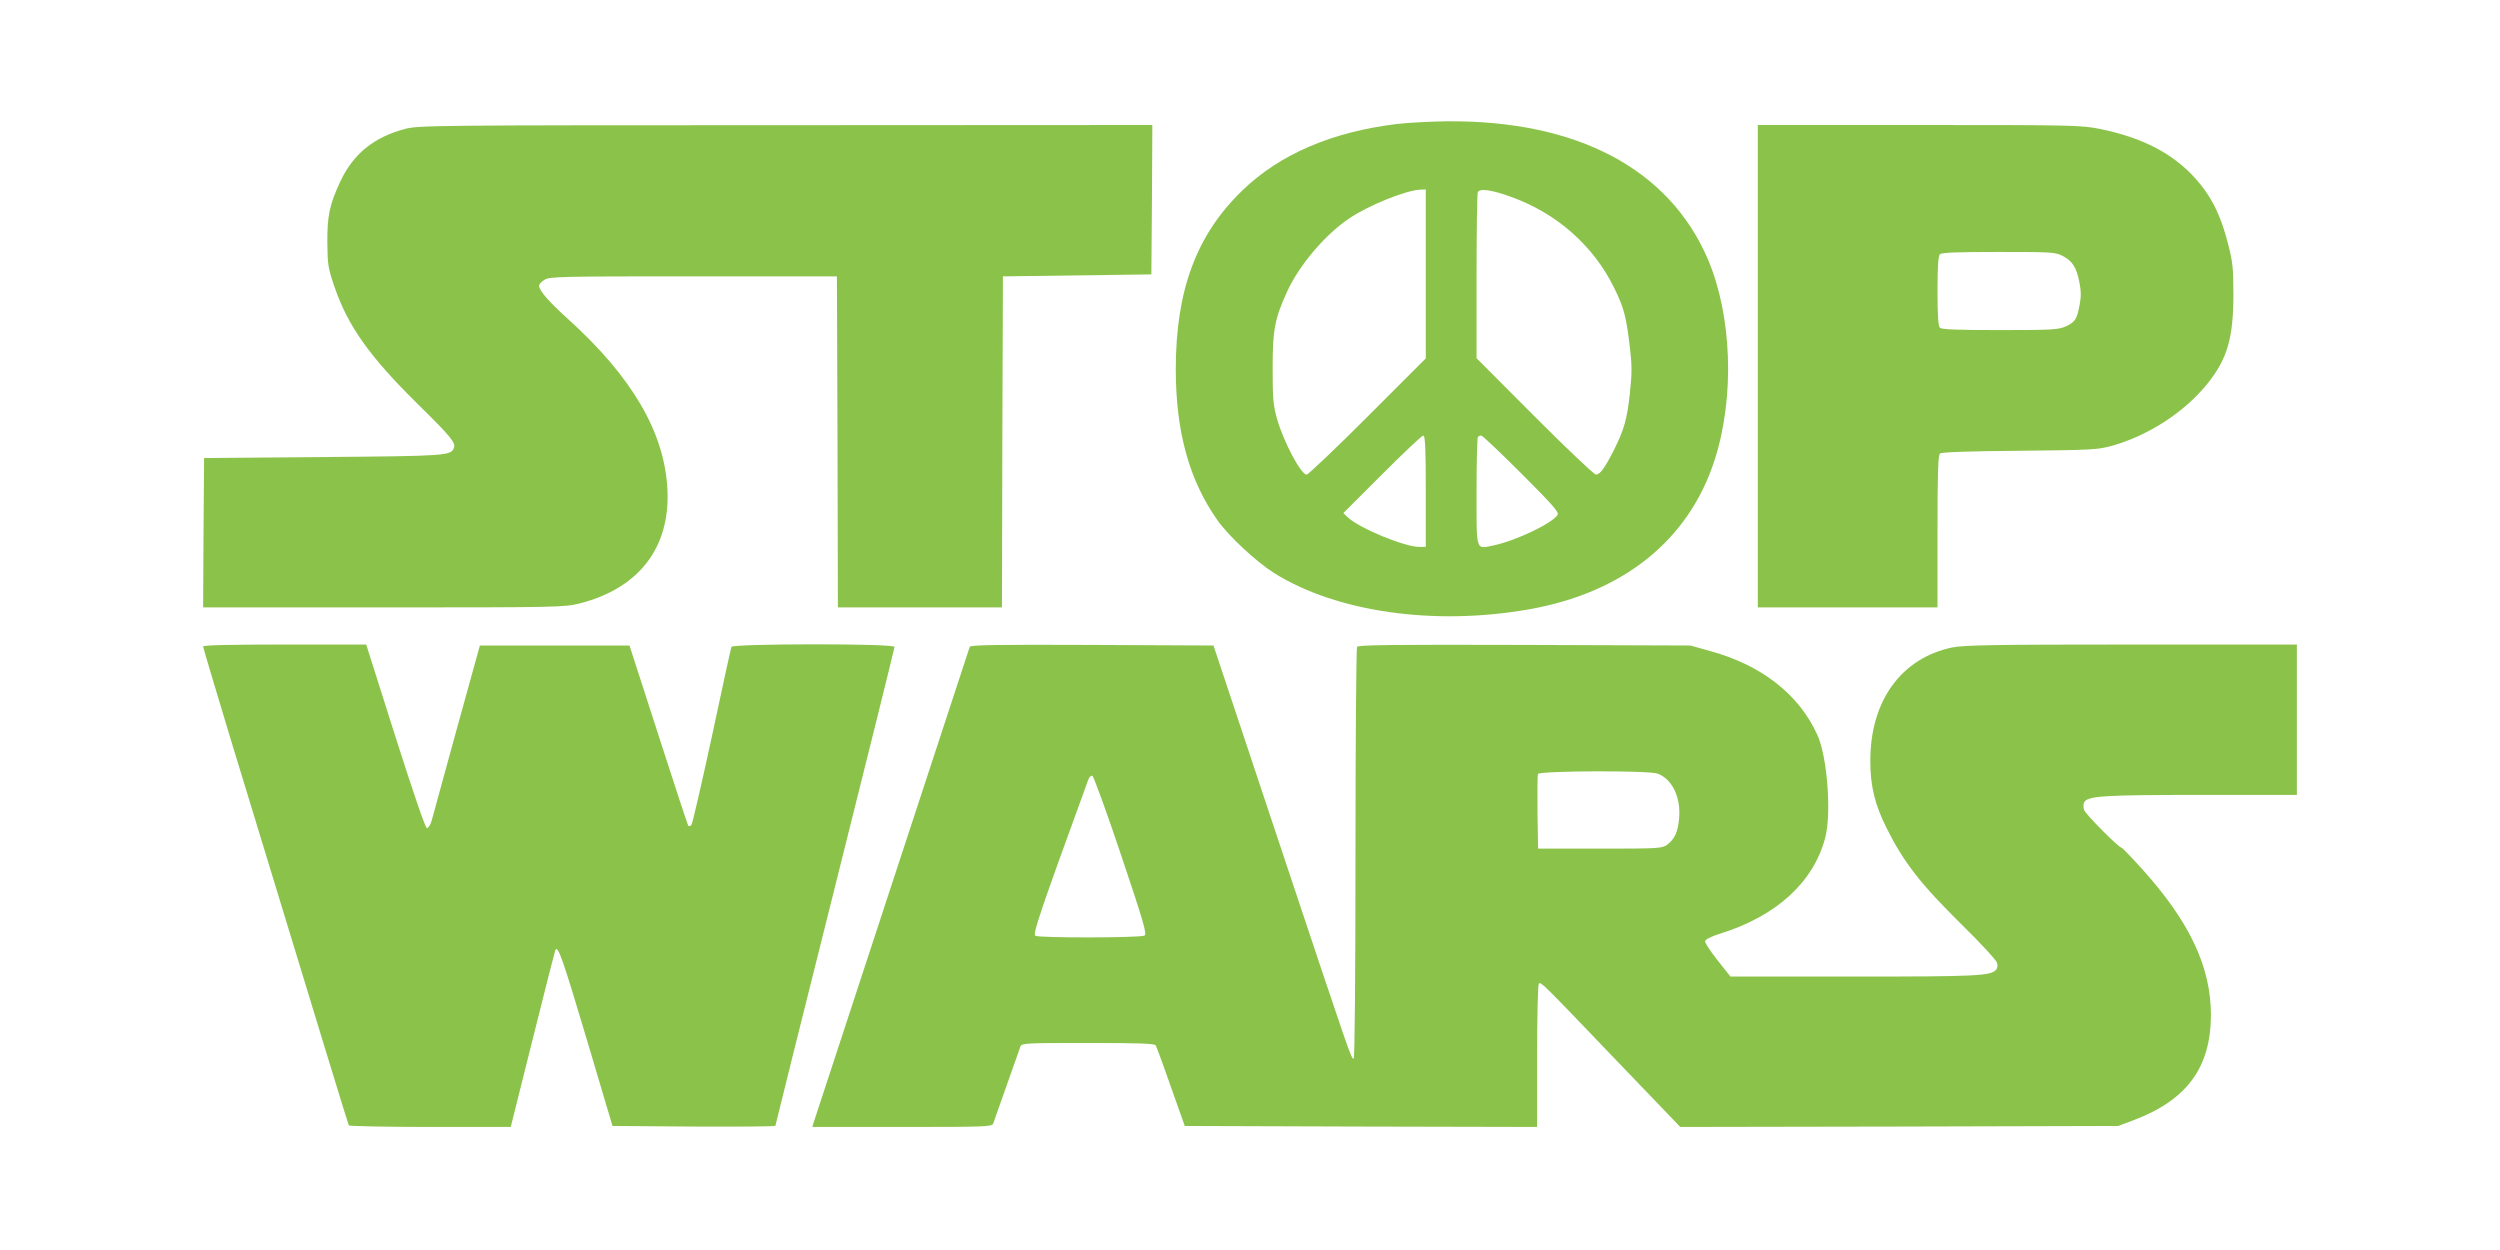
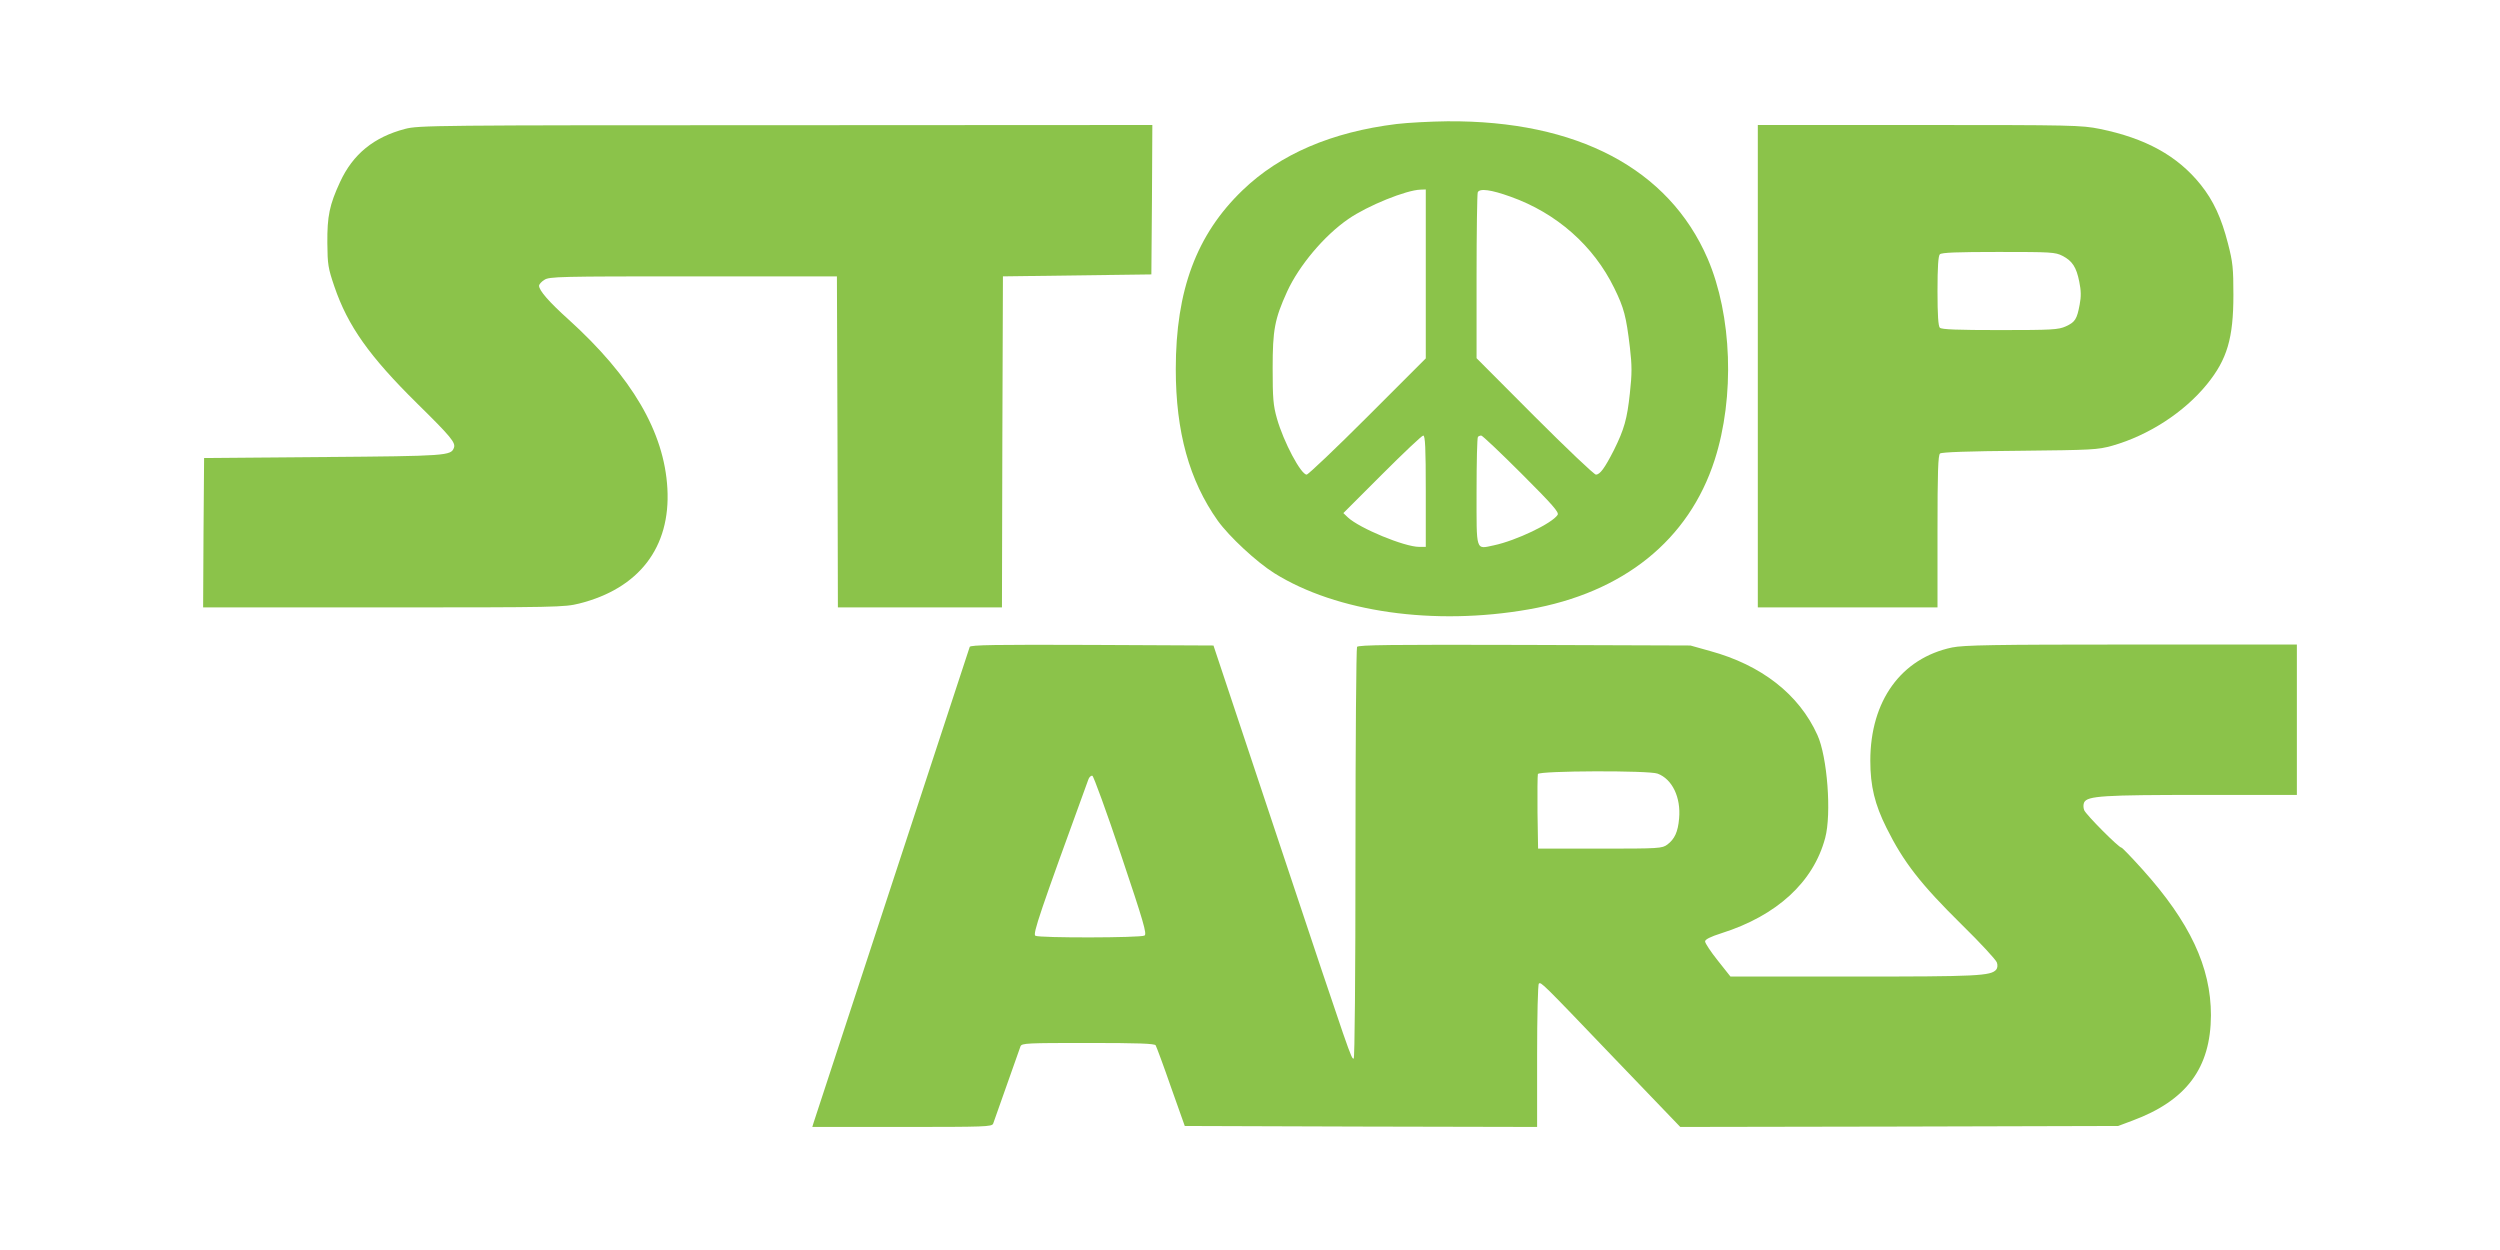
<svg xmlns="http://www.w3.org/2000/svg" version="1.0" width="1280pt" height="640pt" viewBox="0 0 1280 640" preserveAspectRatio="xMidYMid meet">
  <g transform="translate(0,640) scale(0.1,-0.1)" fill="#8bc34a" stroke="none">
    <path d="M7150 5765 c-332 -41 -596 -154 -788 -339 -236 -227 -342 -512 -342 -916 0 -321 69 -570 215 -776 59 -82 199 -212 290 -269 319 -199 818 -270 1302 -185 485 85 820 355 952 765 104 323 89 740 -36 1031 -199 460 -668 708 -1333 703 -85 -1 -202 -7 -260 -14z m150 -767 l0 -433 -297 -297 c-164 -164 -305 -298 -313 -298 -29 0 -118 167 -152 287 -19 67 -22 102 -22 258 0 196 10 251 74 392 61 133 190 287 314 372 98 68 296 148 369 150 l27 1 0 -432z m434 395 c236 -84 425 -251 531 -468 50 -102 61 -144 80 -303 11 -94 11 -135 0 -235 -14 -132 -29 -185 -82 -292 -47 -92 -71 -125 -92 -125 -9 0 -150 134 -314 298 l-297 298 0 416 c0 229 3 424 6 433 9 22 68 14 168 -22z m-434 -1508 l0 -285 -34 0 c-75 0 -305 95 -365 151 l-23 22 198 198 c110 110 204 199 211 199 10 0 13 -63 13 -285z m490 90 c161 -161 193 -198 185 -211 -28 -44 -213 -132 -326 -156 -95 -20 -89 -37 -89 275 0 151 3 277 7 280 3 4 11 7 17 7 6 0 99 -88 206 -195z" />
    <path d="M2074 5740 c-160 -42 -267 -129 -333 -272 -54 -117 -66 -174 -65 -313 1 -110 4 -128 36 -222 69 -202 179 -357 423 -598 175 -172 199 -202 189 -228 -15 -40 -35 -42 -669 -47 l-610 -5 -3 -382 -2 -383 923 0 c890 0 927 1 1003 20 306 77 468 288 451 589 -16 289 -181 571 -507 866 -100 90 -150 148 -150 172 0 7 12 21 27 30 25 17 75 18 763 18 l735 0 3 -847 2 -848 420 0 420 0 2 848 3 847 380 5 380 5 3 383 2 382 -1877 -1 c-1802 0 -1881 -1 -1949 -19z" />
    <path d="M9000 4525 l0 -1235 460 0 460 0 0 389 c0 305 3 391 13 399 8 7 147 12 407 14 374 4 399 5 475 26 186 53 368 171 485 315 103 127 135 235 135 457 0 136 -3 168 -28 264 -33 129 -74 219 -140 301 -118 147 -281 237 -516 285 -95 19 -135 20 -925 20 l-826 0 0 -1235z m1560 565 c50 -26 71 -57 86 -133 9 -44 10 -75 2 -116 -14 -75 -23 -90 -71 -112 -38 -17 -69 -19 -337 -19 -217 0 -299 3 -308 12 -8 8 -12 64 -12 188 0 124 4 180 12 188 9 9 89 12 300 12 270 0 291 -1 328 -20z" />
-     <path d="M1040 3090 c0 -6 63 -216 139 -468 492 -1614 603 -1977 607 -1984 3 -4 191 -8 417 -8 l412 0 113 452 c62 248 114 454 117 457 14 14 37 -51 159 -460 l132 -444 417 -3 c229 -1 417 0 417 4 0 3 137 553 305 1223 168 670 305 1223 305 1229 0 18 -829 17 -835 0 -3 -7 -48 -213 -100 -458 -53 -244 -100 -449 -105 -454 -5 -5 -12 -7 -16 -4 -3 4 -72 213 -153 465 l-148 458 -383 0 -383 0 -119 -430 c-65 -236 -123 -447 -128 -467 -6 -21 -17 -38 -24 -38 -8 0 -65 166 -162 470 l-149 470 -417 0 c-276 0 -418 -3 -418 -10z" />
    <path d="M4965 3088 c-9 -28 -793 -2415 -799 -2435 l-7 -23 459 0 c429 0 460 1 467 17 4 10 35 99 70 198 35 99 66 188 70 198 7 16 33 17 345 17 259 0 341 -3 347 -12 4 -7 40 -103 78 -213 l71 -200 902 -3 902 -2 0 364 c0 204 4 367 9 370 12 8 10 11 386 -382 l338 -352 1121 2 1121 3 72 27 c278 103 402 270 403 540 0 247 -108 477 -351 747 -55 61 -103 111 -107 111 -14 0 -182 169 -191 192 -5 13 -5 30 0 40 17 33 98 38 599 38 l490 0 0 385 0 385 -847 0 c-709 0 -859 -3 -918 -15 -261 -55 -419 -273 -419 -580 0 -130 23 -224 83 -344 87 -175 174 -287 386 -496 95 -93 175 -180 179 -193 5 -13 3 -29 -3 -36 -27 -33 -98 -36 -730 -36 l-631 0 -65 82 c-36 45 -65 89 -65 98 0 10 27 24 84 42 284 90 471 262 531 488 33 123 11 416 -40 527 -94 208 -286 358 -550 430 l-100 28 -849 3 c-683 2 -851 0 -858 -10 -4 -7 -8 -484 -8 -1060 0 -629 -4 -1048 -9 -1048 -13 0 -8 -16 -380 1100 l-338 1015 -622 3 c-492 2 -622 0 -626 -10z m3522 -649 c75 -28 120 -122 110 -230 -6 -69 -23 -105 -60 -133 -27 -20 -40 -21 -345 -21 l-317 0 -3 185 c-1 101 0 190 2 197 7 17 569 19 613 2z m-2747 -417 c115 -342 133 -404 120 -412 -19 -12 -540 -13 -559 -1 -14 9 21 113 271 799 4 13 14 22 21 20 6 -2 73 -185 147 -406z" />
  </g>
</svg>